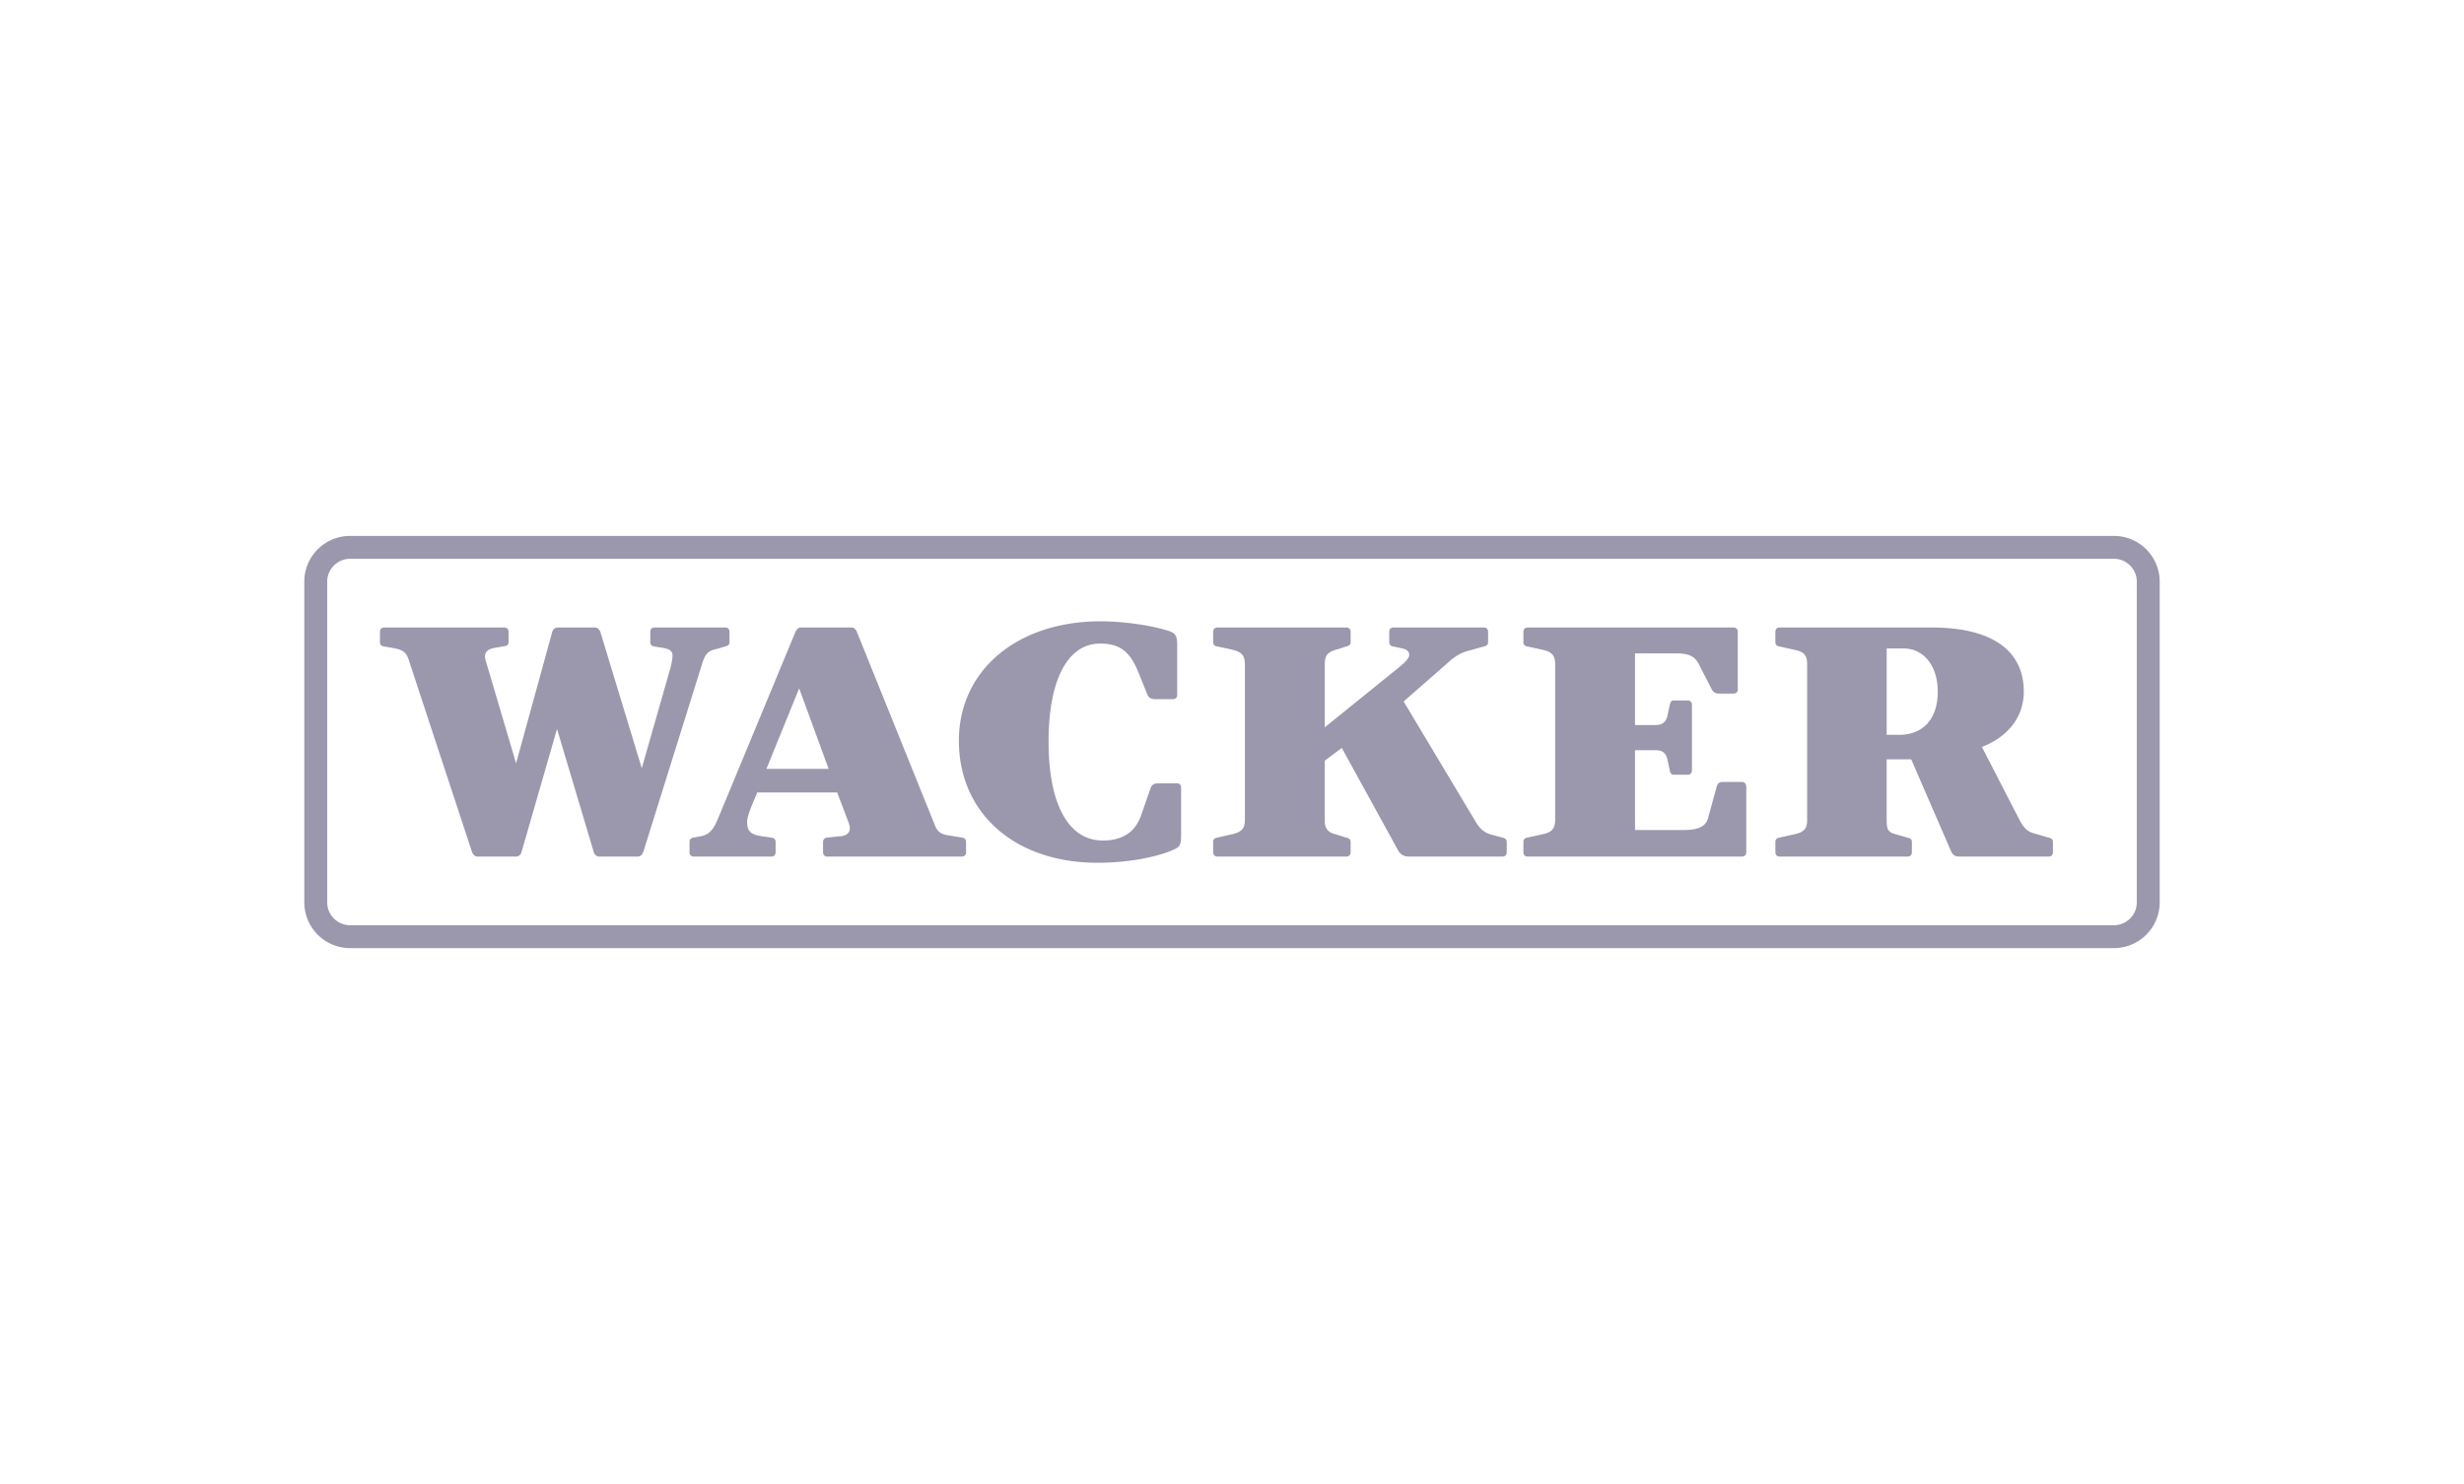
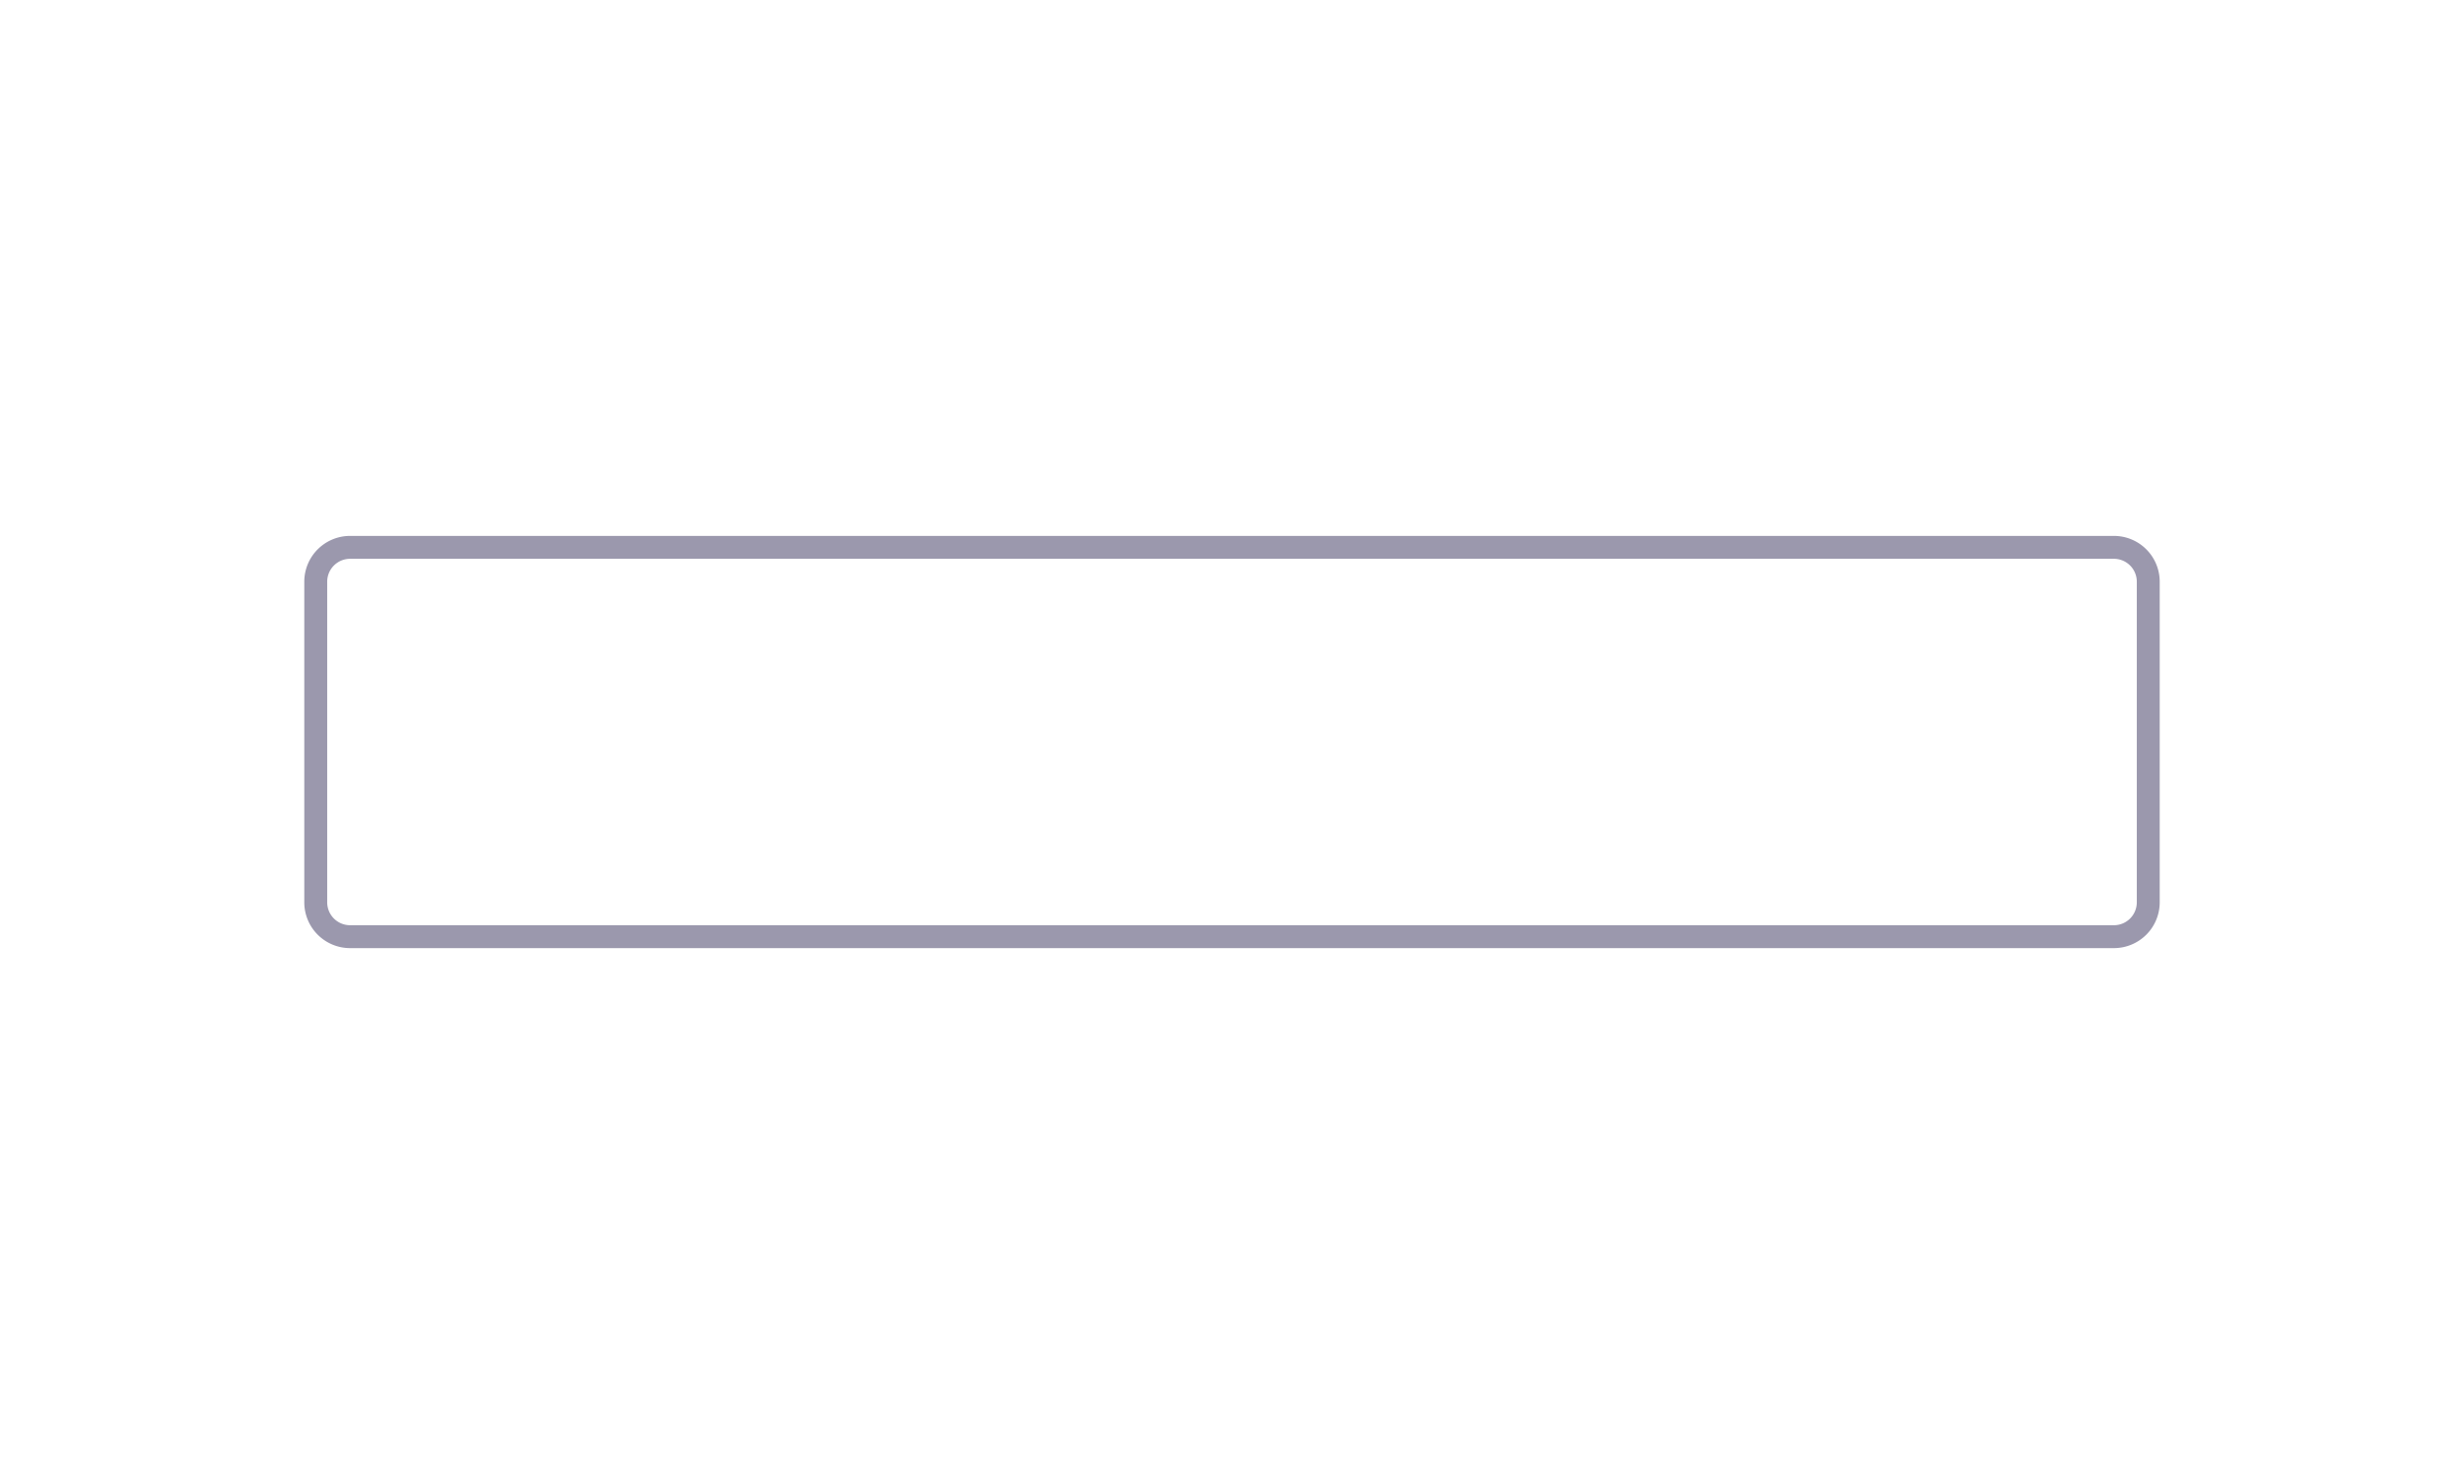
<svg xmlns="http://www.w3.org/2000/svg" width="332" height="200" viewBox="0 0 332 200">
  <path d="M284.827 72.222H47.173A6.174 6.174 0 0041 78.395v43.21a6.174 6.174 0 006.173 6.173h237.654a6.173 6.173 0 006.173-6.173v-43.21a6.173 6.173 0 00-6.173-6.173zm3.086 49.383a3.086 3.086 0 01-3.086 3.086H47.173a3.086 3.086 0 01-3.086-3.086v-43.21a3.087 3.087 0 013.086-3.086h237.654a3.086 3.086 0 013.086 3.086v43.21z" fill="#9b98ad" />
-   <path d="M158.57 105.562h-2.469c-.485 0-.882.131-1.058.616l-1.323 3.794c-.748 2.071-2.381 3.305-5.115 3.305-4.72 0-7.319-5.027-7.319-13.316 0-8.247 2.512-13.229 6.967-13.229 2.732 0 4.056 1.19 5.157 3.926l1.192 2.954c.176.441.572.617 1.058.617h2.379c.351 0 .576-.222.576-.575v-6.746c0-1.279-.268-1.589-1.194-1.898-2.517-.79-6.219-1.277-9.13-1.277-11.196 0-19.09 6.57-19.09 16.094 0 9.702 7.45 16.448 18.695 16.448 4.058 0 7.806-.748 9.922-1.63 1.146-.485 1.324-.619 1.326-2.161v-6.351c0-.353-.22-.572-.575-.572zM96.481 87.481l1.235-.353c.353-.09.572-.22.575-.575v-1.411c0-.354-.22-.573-.572-.573h-9.527c-.353 0-.572.22-.572.573v1.411c0 .356.219.532.572.576l1.104.178c.924.173 1.323.395 1.323 1.055 0 .444-.18 1.324-.353 1.898l-3.792 13.273-5.559-18.303c-.134-.395-.394-.66-.748-.66H75.14c-.353 0-.663.265-.75.66l-4.852 17.64-4.056-13.714a2.21 2.21 0 01-.134-.704c0-.661.531-1.014 1.324-1.146l1.279-.222c.353-.046.573-.176.573-.531v-1.411c0-.354-.22-.573-.573-.573H51.767c-.353 0-.573.22-.573.573v1.411c0 .356.22.531.573.575l1.28.22c1.146.22 1.676.487 2.028 1.589l8.51 25.84c.134.398.397.66.75.66h5.203c.354 0 .663-.261.748-.66l4.765-16.535 4.938 16.535c.088.398.395.66.748.66h5.203c.353 0 .617-.261.751-.66l7.937-25.4c.398-1.235.794-1.674 1.852-1.896zM129.596 112.878l-1.852-.309c-.97-.134-1.457-.527-1.765-1.323l-10.496-26.019c-.131-.394-.395-.66-.748-.66h-6.836c-.353 0-.572.266-.748.66L96.745 110.32c-.619 1.501-1.19 2.164-2.339 2.383l-.926.175c-.351.046-.573.22-.573.573v1.413c0 .351.222.572.573.572h10.453c.353 0 .573-.22.573-.572v-1.413c0-.353-.22-.527-.573-.573l-1.28-.175c-1.367-.222-1.983-.575-1.983-1.898 0-.57.263-1.323.572-2.116l.794-1.894h10.762l1.542 4.058c.397 1.057.09 1.764-1.192 1.852l-1.63.173c-.353 0-.619.224-.619.575v1.413c0 .351.224.57.576.57h18.122c.351 0 .573-.219.57-.572v-1.413c0-.353-.22-.527-.572-.573zm-26.325-9.258l4.409-10.848 3.968 10.848h-8.378zM202.445 112.88l-1.324-.351c-.838-.178-1.586-.617-2.249-1.72l-9.744-16.272 6.041-5.289c1.057-.973 1.938-1.37 2.866-1.591l1.896-.529c.353-.09.575-.22.575-.575v-1.411c0-.354-.222-.573-.575-.573h-12.169c-.356 0-.573.22-.573.573v1.411c0 .356.22.531.573.575l1.189.265c.573.132.926.353.926.882 0 .487-.75 1.192-1.94 2.116l-9.436 7.63v-8.554c0-1.413.661-1.676 1.938-2.028l.928-.31c.397-.09.617-.22.617-.575v-1.411c0-.354-.22-.573-.573-.573h-17.374c-.353 0-.573.22-.573.573v1.409c0 .356.22.532.573.575l1.674.353c1.368.312 2.028.619 2.028 2.074v20.903c0 1.236-.439 1.674-1.764 1.983l-1.938.441c-.353.047-.573.222-.573.573v1.414c0 .349.22.57.573.57h17.374c.353 0 .573-.22.573-.57v-1.414c0-.351-.22-.485-.617-.573l-1.543-.482c-.792-.225-1.321-.666-1.321-1.723v-8.157l2.291-1.721 7.584 13.803c.309.573.795.836 1.455.836h12.614c.353 0 .573-.219.573-.568v-1.414c0-.351-.22-.485-.573-.573zM275.996 112.878l-1.942-.572c-.838-.219-1.367-.704-1.896-1.718l-5.115-9.922c3.22-1.235 5.644-3.792 5.644-7.452 0-5.601-4.365-8.645-12.392-8.645H239.79c-.353 0-.573.22-.573.573v1.411c0 .356.22.531.573.575l2.161.487c1.145.263 1.542.705 1.542 1.938v20.988c0 1.187-.485 1.63-1.72 1.894l-1.983.443c-.353.046-.573.22-.573.573v1.413c0 .351.22.572.573.572h17.243c.353 0 .573-.22.573-.572v-1.413c0-.353-.22-.487-.619-.573l-1.543-.443c-.968-.265-1.235-.527-1.235-1.894v-8.203h3.309l5.335 12.307c.175.441.439.79 1.101.79h12.083c.356 0 .573-.219.573-.57v-1.413c0-.351-.22-.487-.616-.575zm-20.108-13.843h-1.676V87.393h2.294c2.512 0 4.586 2.116 4.586 5.823 0 3.834-2.116 5.819-5.205 5.819zM234.678 105.383h-2.603c-.309 0-.616.132-.748.575l-1.192 4.321c-.309 1.145-1.365 1.587-3.395 1.587h-6.437v-10.759h2.776c.794 0 1.368.265 1.589 1.235l.31 1.453c.087.397.219.616.529.616h1.894c.354 0 .573-.217.573-.616v-8.818c0-.353-.219-.575-.573-.575h-1.894c-.31 0-.443.222-.529.619l-.31 1.455c-.22.928-.795 1.236-1.589 1.236h-2.776v-9.658h5.467c1.762 0 2.557.354 3.132 1.455l1.72 3.351c.22.487.616.617 1.058.617h1.896c.353 0 .572-.219.572-.57v-7.765c0-.354-.217-.573-.572-.573H205.84c-.354 0-.575.22-.575.573v1.411c0 .356.22.531.575.575l1.984.439c1.192.266 1.72.663 1.72 1.986v20.901c0 1.277-.485 1.718-1.72 1.984l-1.984.439c-.354.046-.575.224-.575.575v1.413c0 .351.22.57.575.57h28.882c.353 0 .572-.219.572-.572v-8.732c0-.529-.219-.75-.616-.75z" fill="#9b98ad" />
</svg>